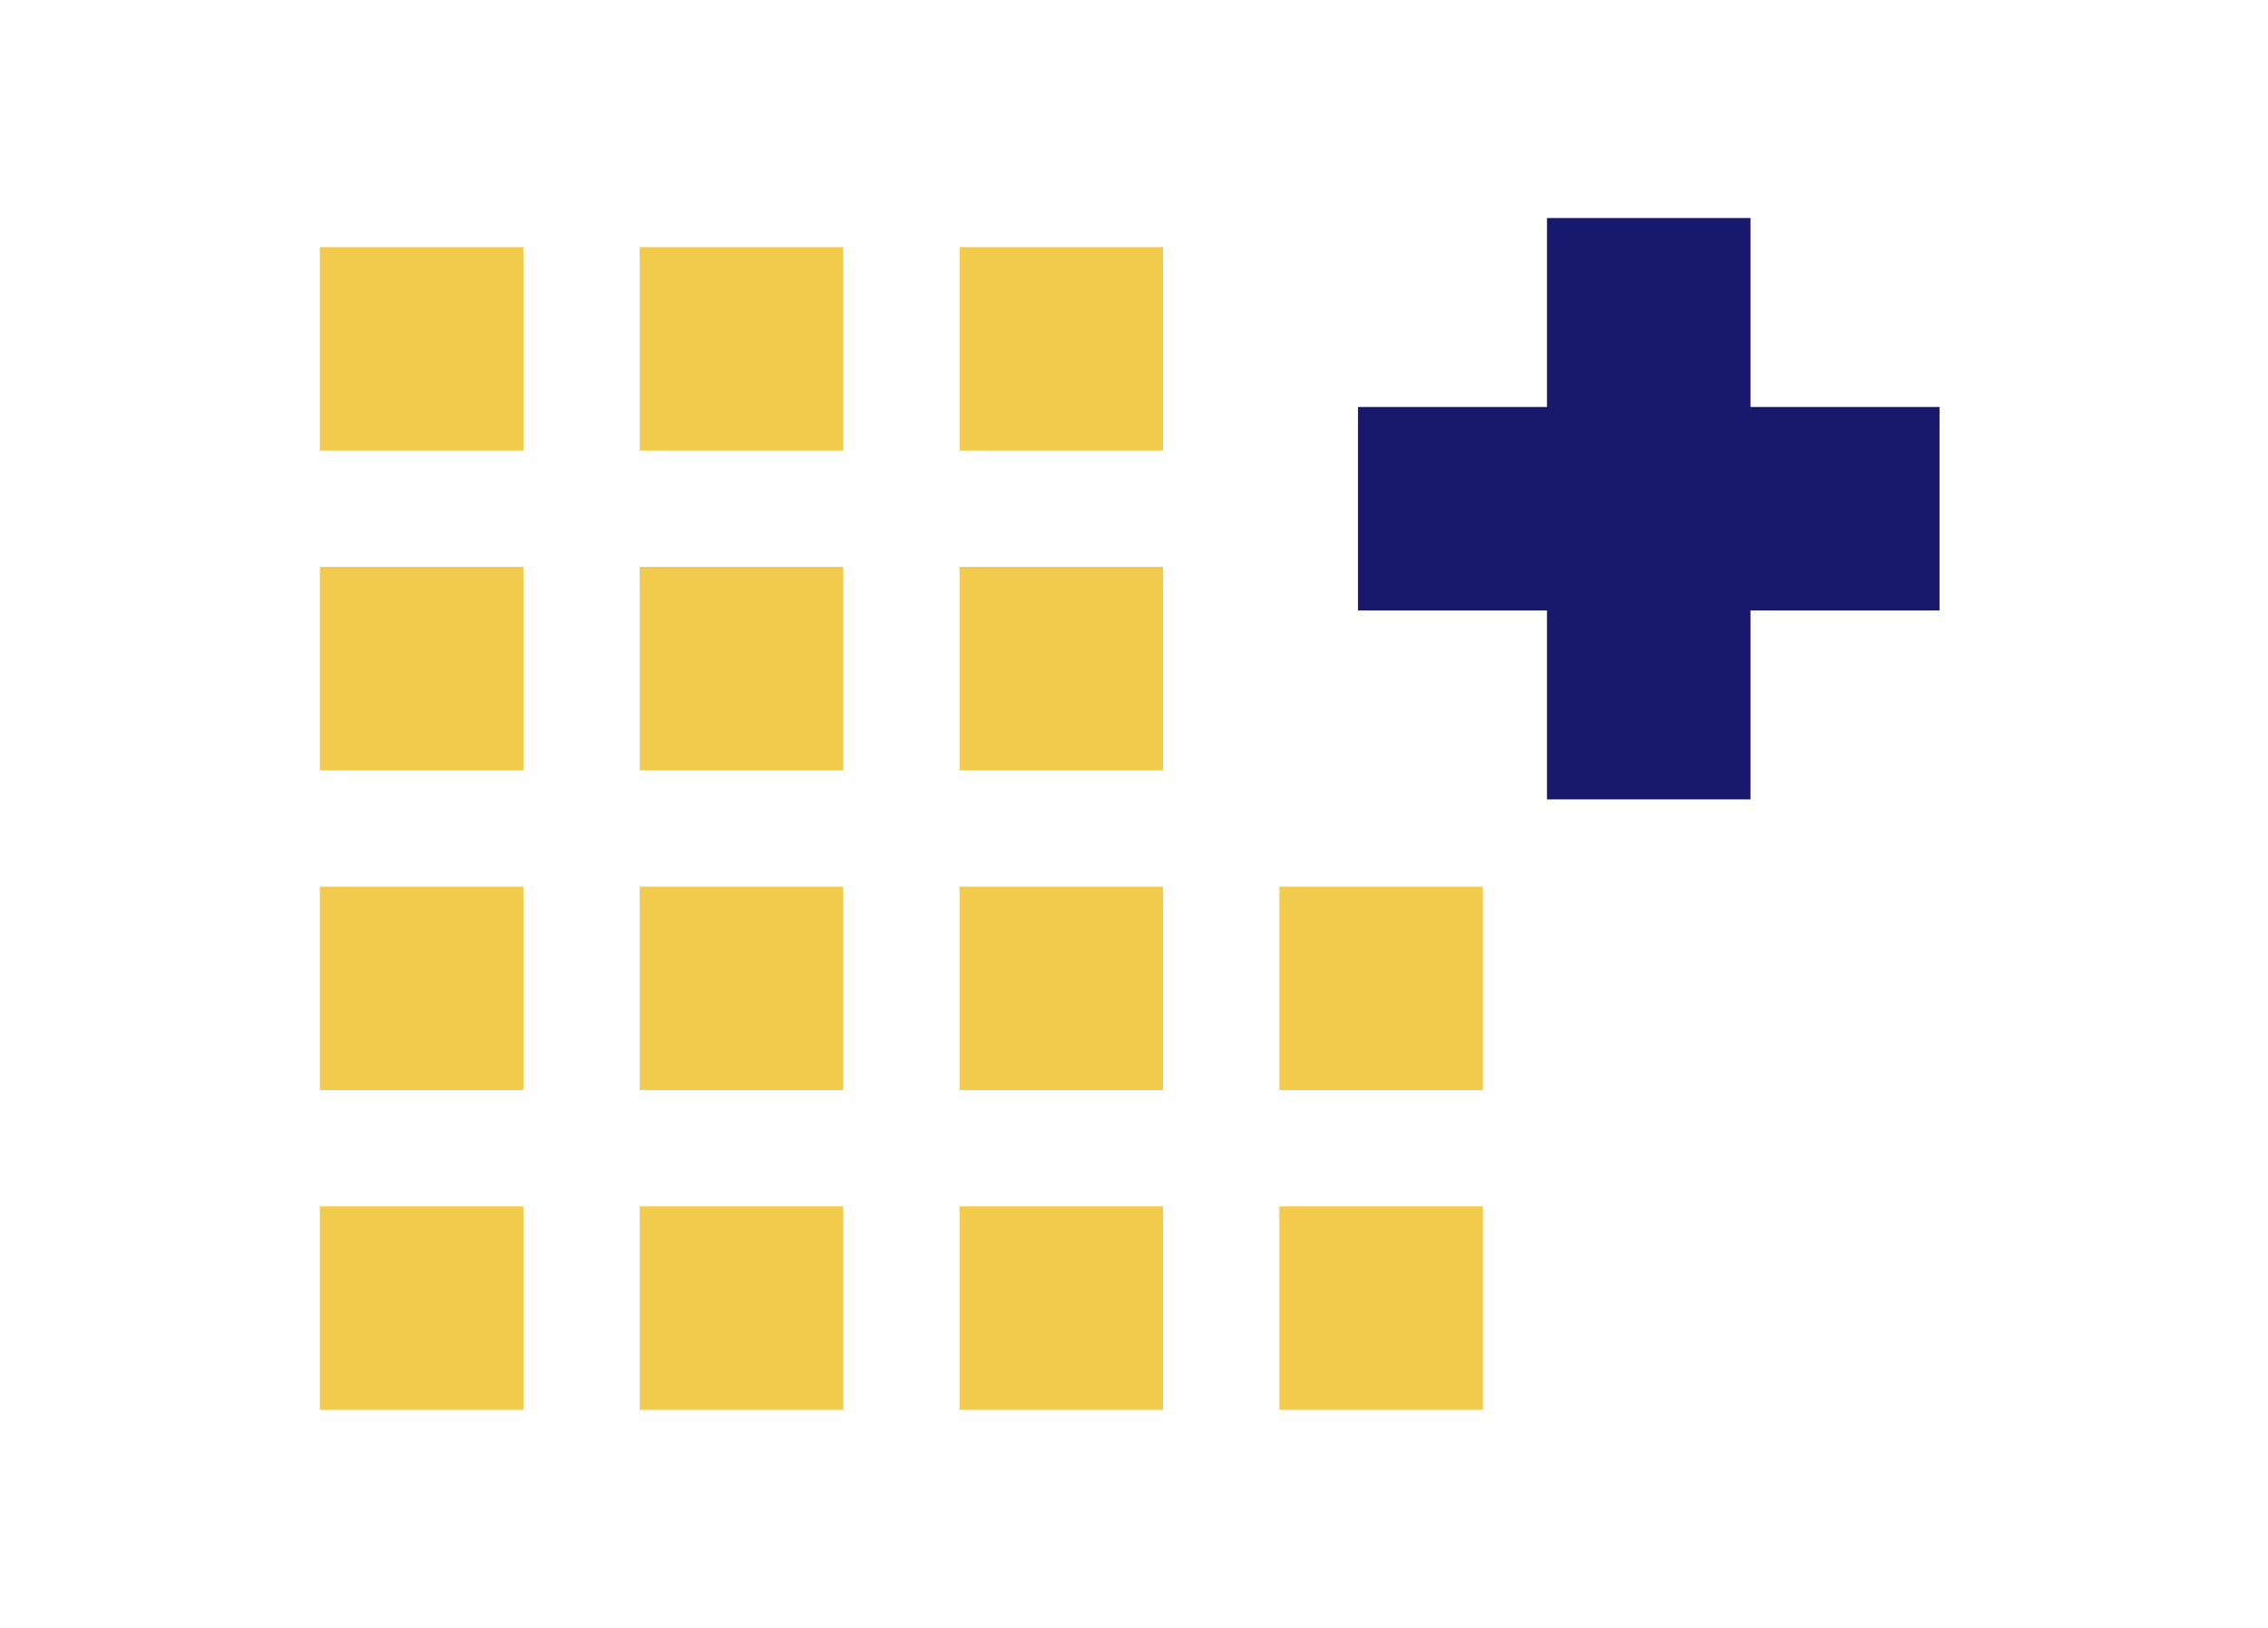
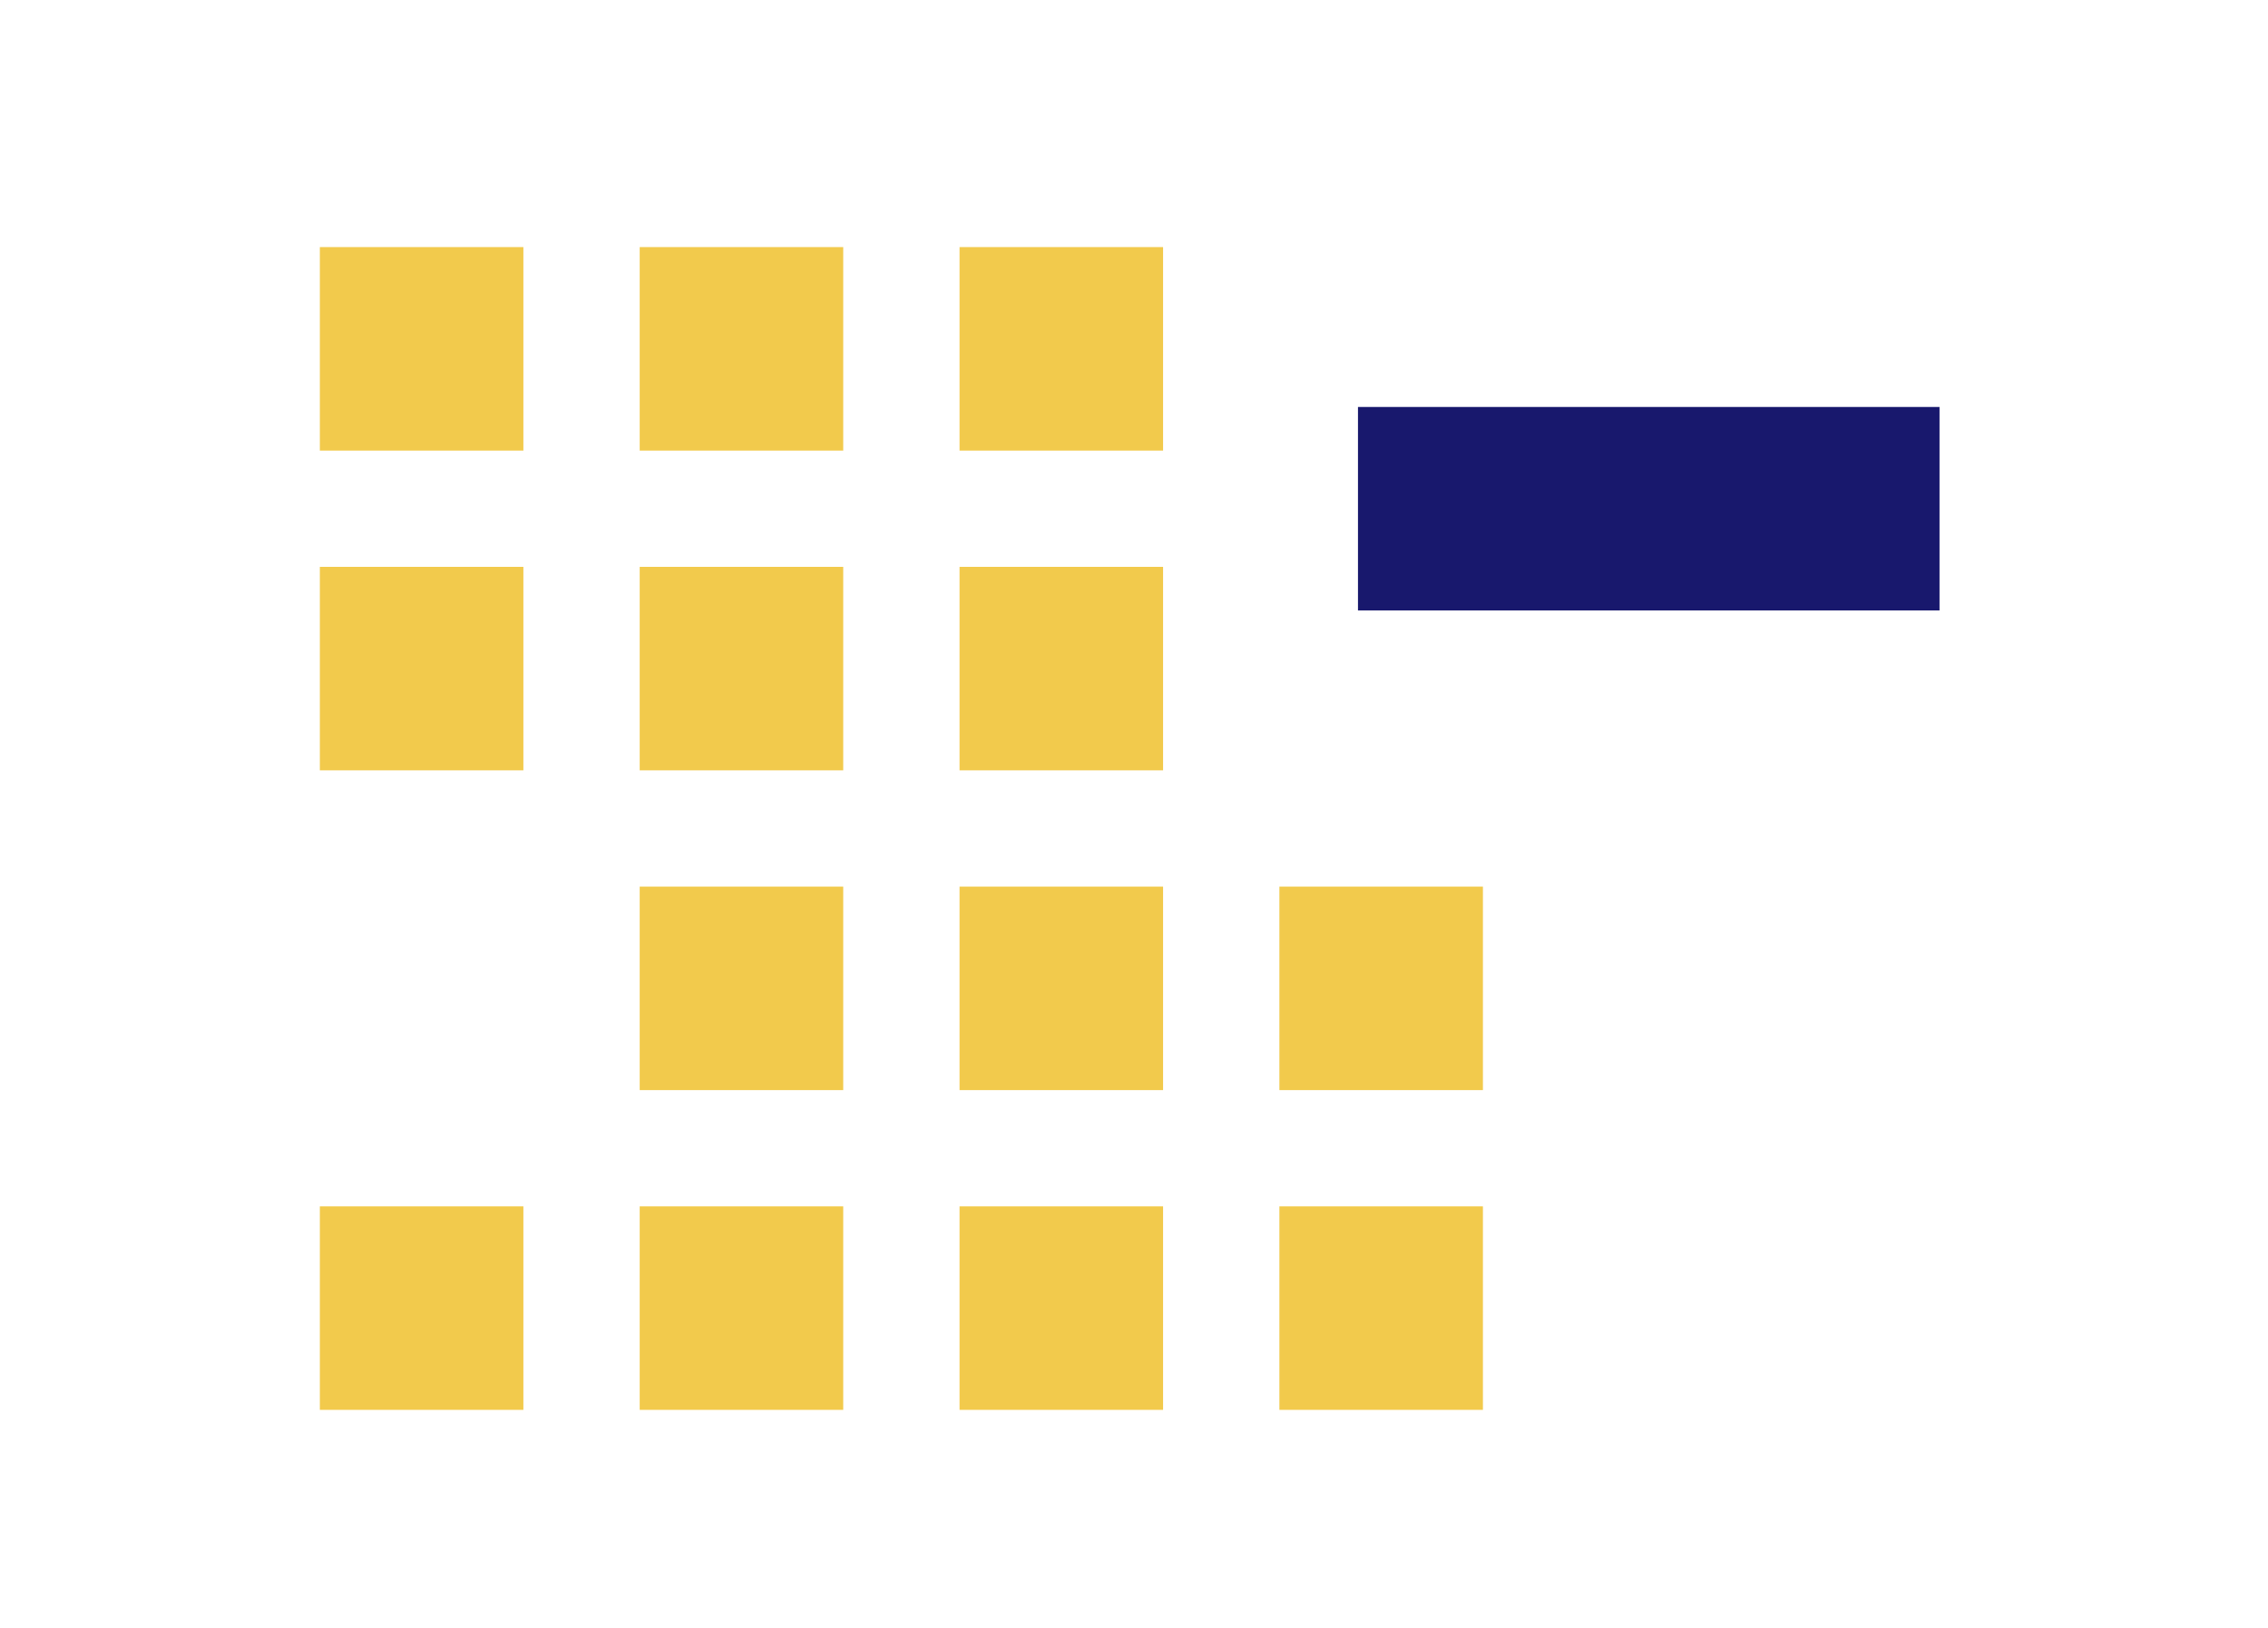
<svg xmlns="http://www.w3.org/2000/svg" width="78" height="56" viewBox="0 0 78 56">
  <g id="i7" transform="translate(-360 -2280.5)">
    <g id="_350_" data-name="350+" transform="translate(0 -71)">
      <g id="Group_160" data-name="Group 160">
-         <rect id="Rectangle_108" data-name="Rectangle 108" width="78" height="56" transform="translate(360 2351.5)" fill="none" />
        <g id="Group_150" data-name="Group 150" transform="translate(-261.297 -490)">
          <g id="Group_148" data-name="Group 148" transform="translate(-7 -0.278)">
            <path id="Path_9" data-name="Path 9" d="M0,.35H7" transform="translate(639.297 2853.428)" fill="none" stroke="#f2ca4c" stroke-miterlimit="10" stroke-width="7" />
-             <path id="Path_9-2" data-name="Path 9" d="M0,.35H7" transform="translate(639.297 2875.428)" fill="none" stroke="#f2ca4c" stroke-miterlimit="10" stroke-width="7" />
            <path id="Path_9-3" data-name="Path 9" d="M0,.35H7" transform="translate(639.297 2864.428)" fill="none" stroke="#f2ca4c" stroke-miterlimit="10" stroke-width="7" />
            <path id="Path_9-4" data-name="Path 9" d="M0,.35H7" transform="translate(639.297 2886.428)" fill="none" stroke="#f2ca4c" stroke-miterlimit="10" stroke-width="7" />
            <path id="Path_9-5" data-name="Path 9" d="M0,.35H7" transform="translate(650.297 2853.428)" fill="none" stroke="#f2ca4c" stroke-miterlimit="10" stroke-width="7" />
            <path id="Path_9-6" data-name="Path 9" d="M0,.35H7" transform="translate(650.297 2875.428)" fill="none" stroke="#f2ca4c" stroke-miterlimit="10" stroke-width="7" />
            <path id="Path_9-7" data-name="Path 9" d="M0,.35H7" transform="translate(650.297 2864.428)" fill="none" stroke="#f2ca4c" stroke-miterlimit="10" stroke-width="7" />
            <path id="Path_9-8" data-name="Path 9" d="M0,.35H7" transform="translate(650.297 2886.428)" fill="none" stroke="#f2ca4c" stroke-miterlimit="10" stroke-width="7" />
            <path id="Path_9-9" data-name="Path 9" d="M0,.35H7" transform="translate(661.297 2853.428)" fill="none" stroke="#f2ca4c" stroke-miterlimit="10" stroke-width="7" />
            <path id="Path_9-10" data-name="Path 9" d="M0,.35H7" transform="translate(661.297 2875.428)" fill="none" stroke="#f2ca4c" stroke-miterlimit="10" stroke-width="7" />
            <path id="Path_9-11" data-name="Path 9" d="M0,.35H7" transform="translate(661.297 2864.428)" fill="none" stroke="#f2ca4c" stroke-miterlimit="10" stroke-width="7" />
            <path id="Path_9-12" data-name="Path 9" d="M0,.35H7" transform="translate(661.297 2886.428)" fill="none" stroke="#f2ca4c" stroke-miterlimit="10" stroke-width="7" />
            <path id="Path_9-13" data-name="Path 9" d="M0,.35H7" transform="translate(672.297 2853.428)" fill="none" />
            <path id="Path_9-14" data-name="Path 9" d="M0,.35H7" transform="translate(672.297 2875.428)" fill="none" stroke="#f2ca4c" stroke-miterlimit="10" stroke-width="7" />
            <path id="Path_9-15" data-name="Path 9" d="M0,.35H7" transform="translate(672.297 2864.428)" fill="none" />
            <path id="Path_9-16" data-name="Path 9" d="M0,.35H7" transform="translate(672.297 2886.428)" fill="none" stroke="#f2ca4c" stroke-miterlimit="10" stroke-width="7" />
          </g>
          <g id="Group_149" data-name="Group 149" transform="translate(-5.5 -9)">
            <path id="Path_88" data-name="Path 88" d="M8528.5,7143.694h20" transform="translate(-7855 -4275.694)" fill="none" stroke="#18186d" stroke-width="7" />
-             <path id="Path_89" data-name="Path 89" d="M0,0H20" transform="translate(683.5 2858) rotate(90)" fill="none" stroke="#18186d" stroke-width="7" />
          </g>
        </g>
      </g>
    </g>
  </g>
</svg>